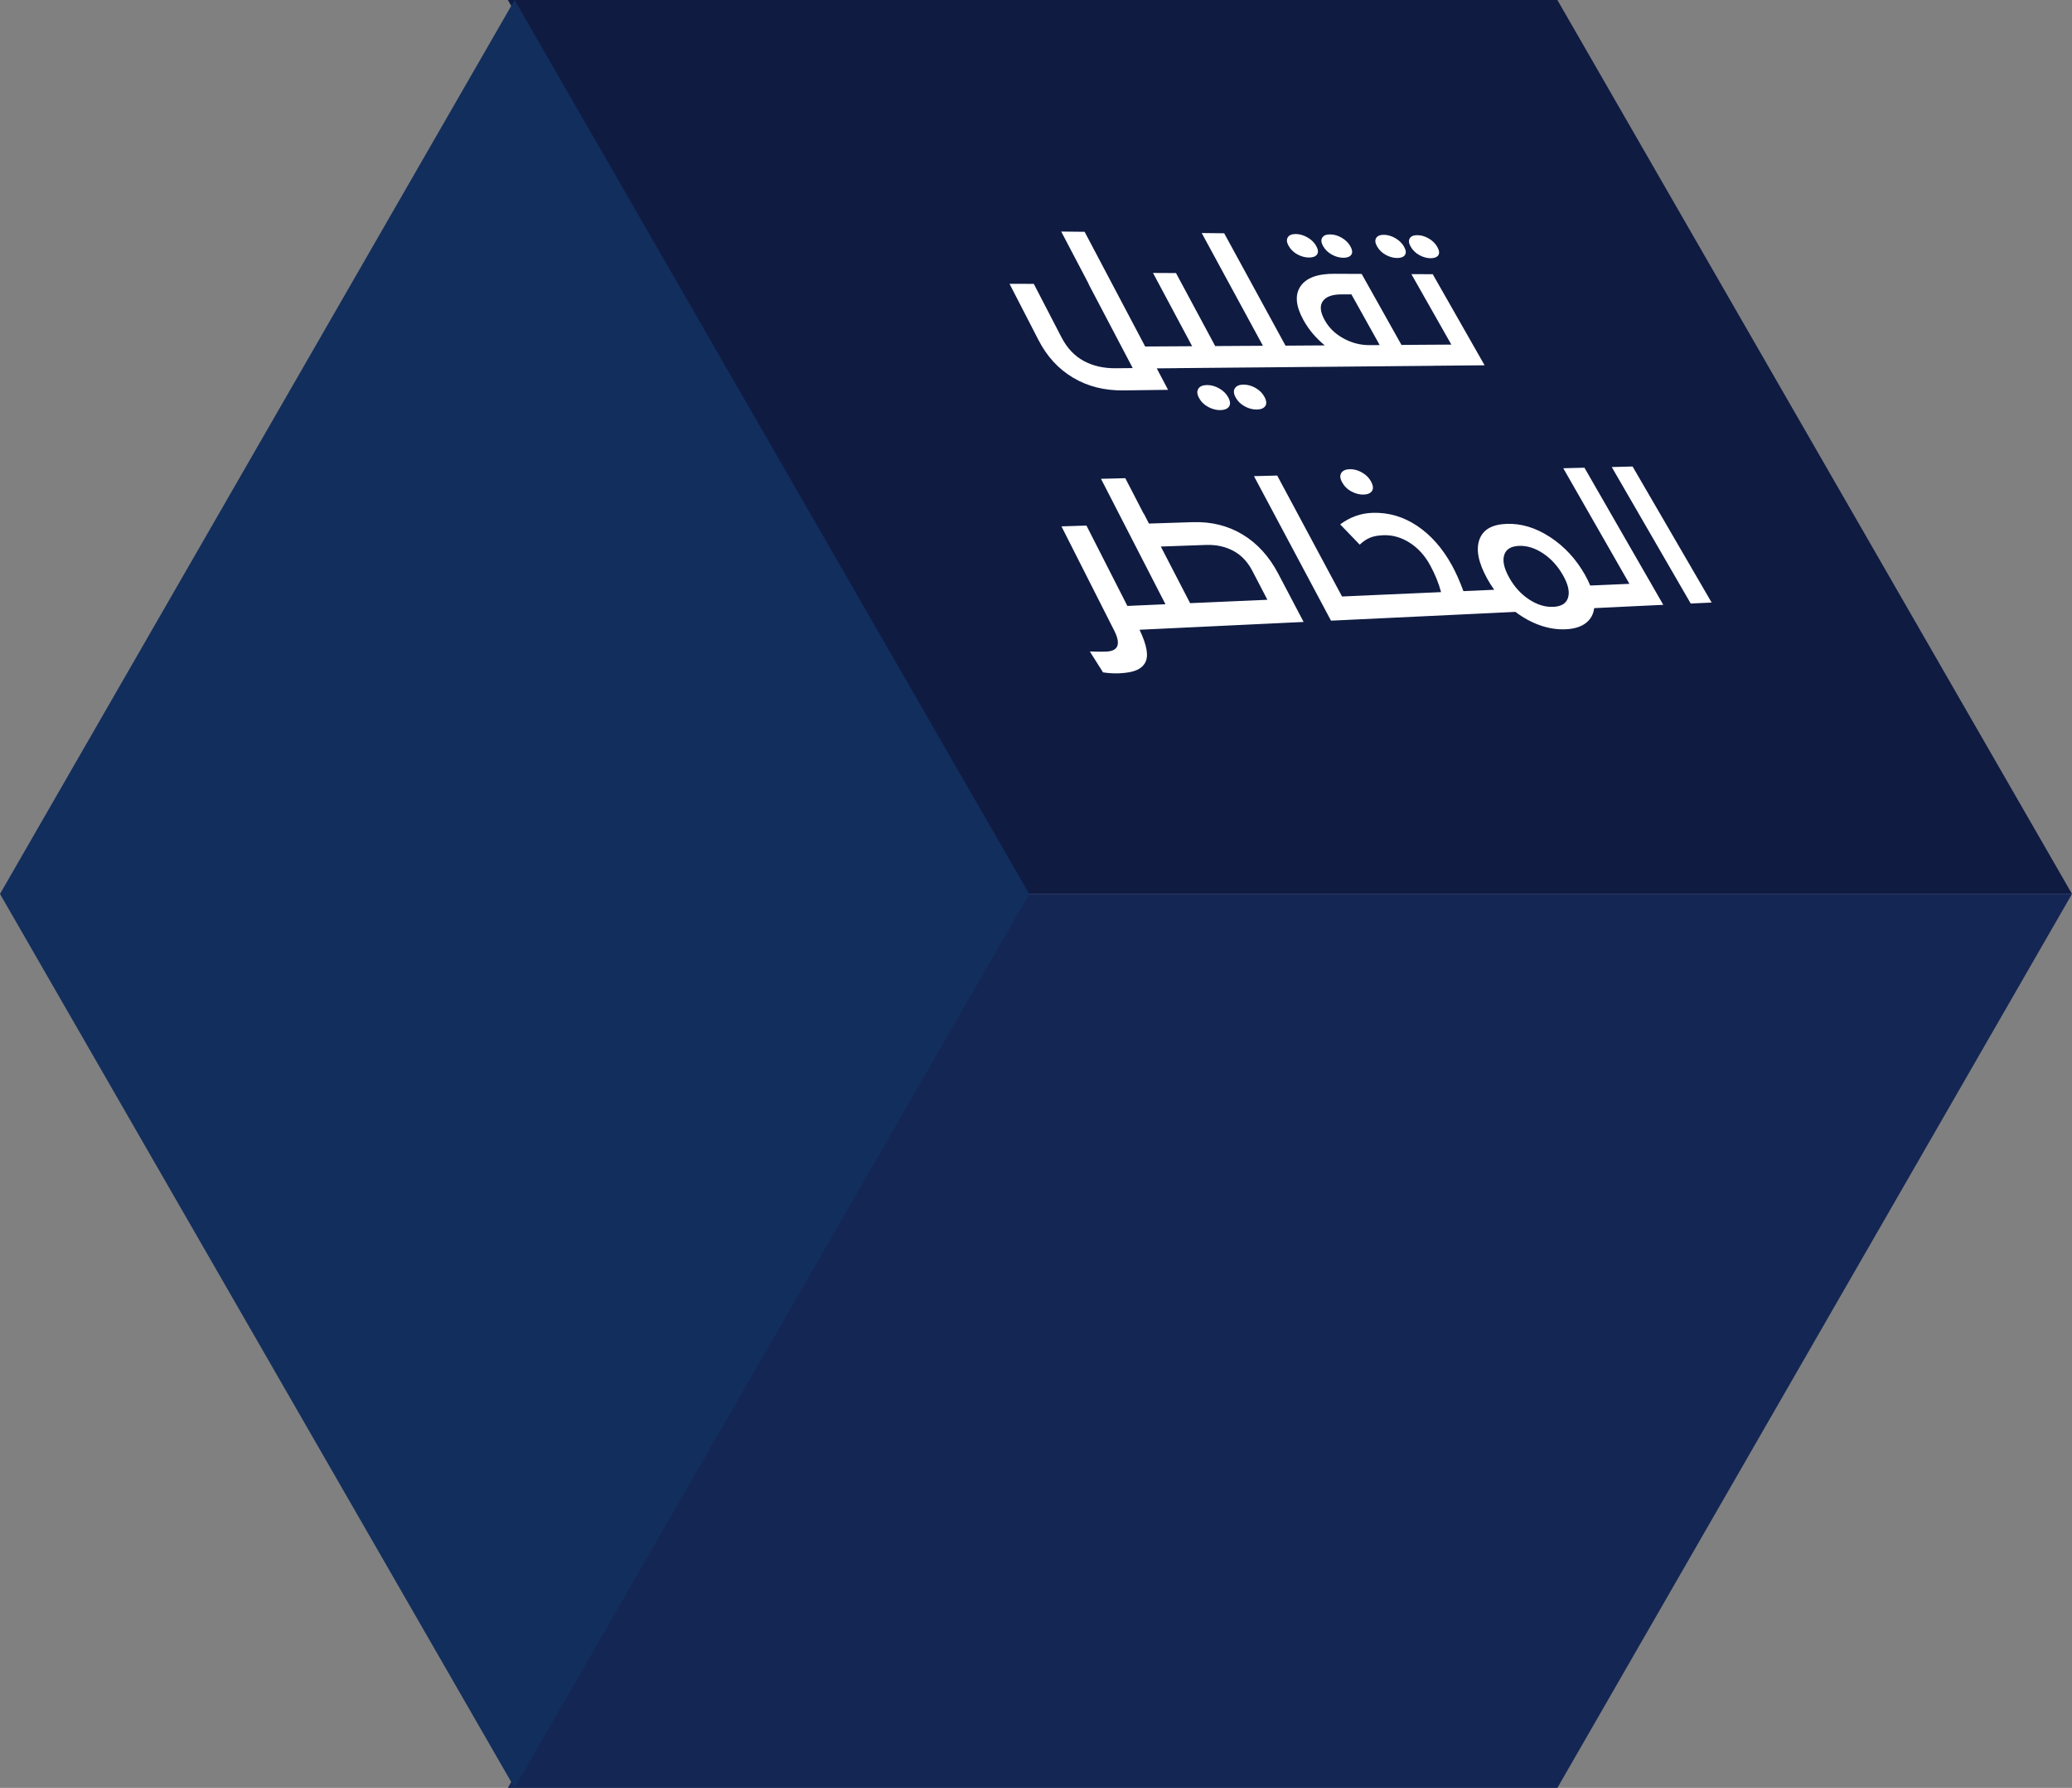
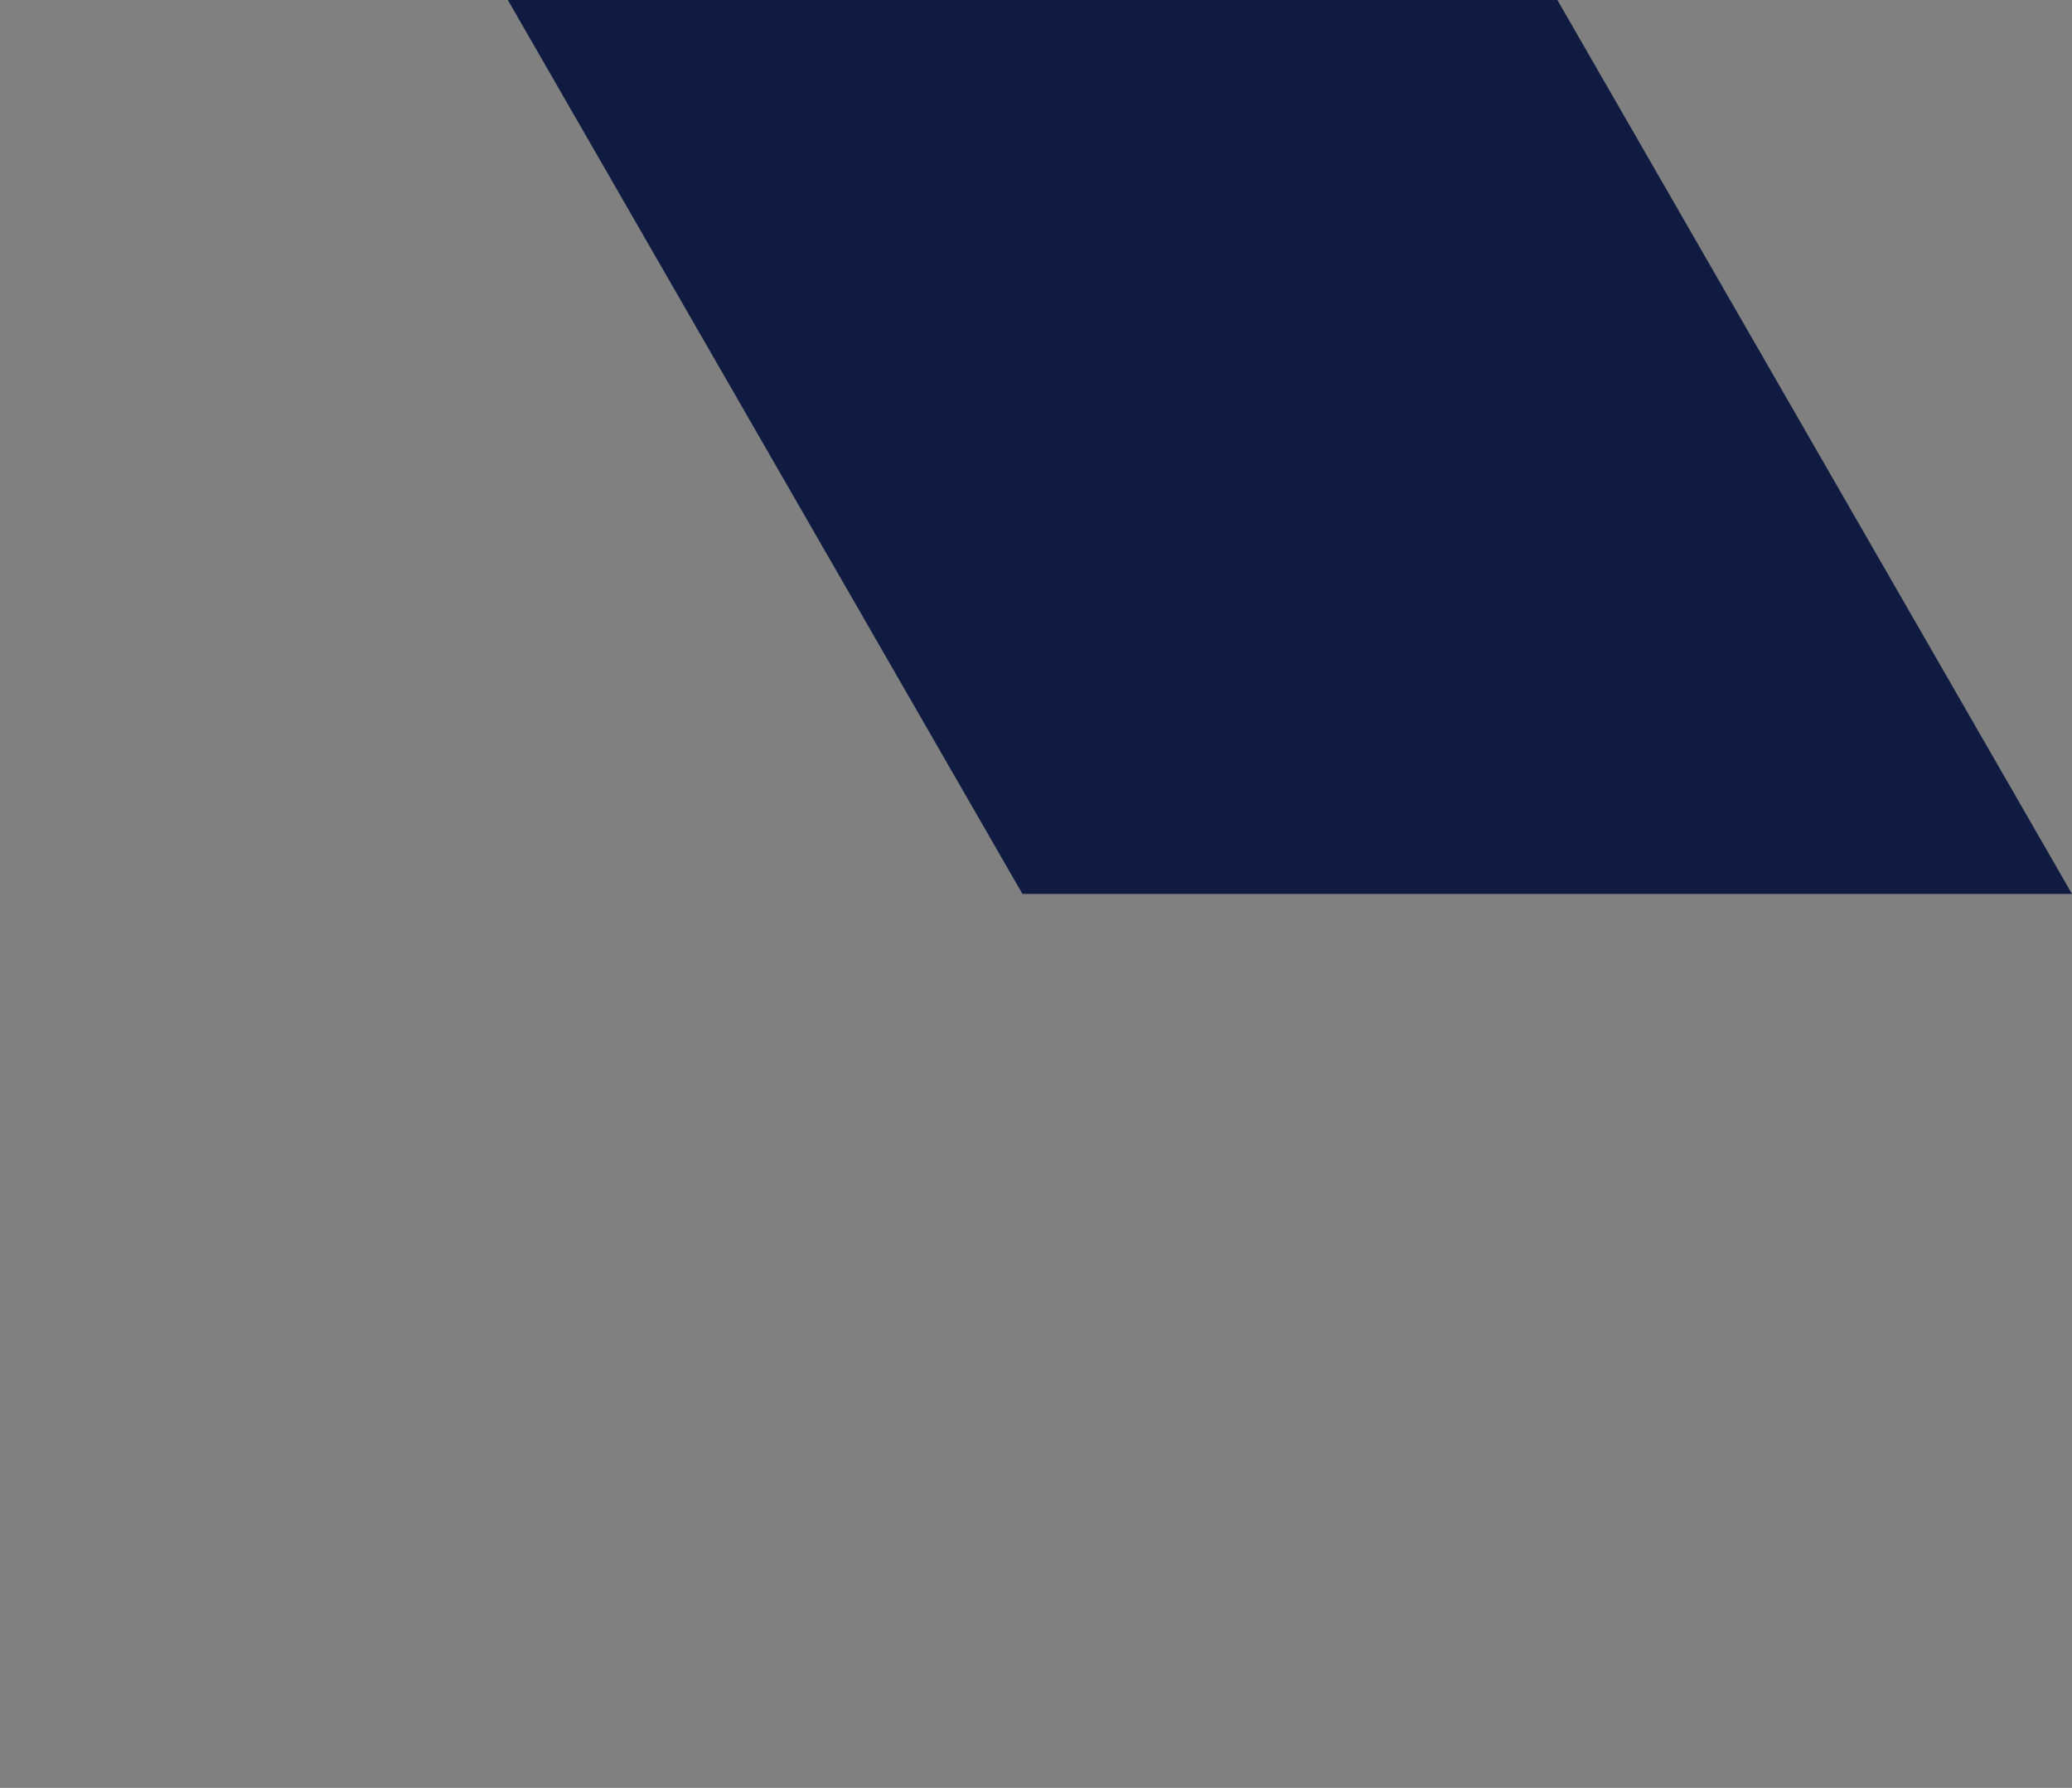
<svg xmlns="http://www.w3.org/2000/svg" width="306" height="264" viewBox="0 0 306 264">
  <rect x="0" y="0" width="306" height="264" fill="#808080" stroke="none" />
  <g id="tr0-ar" transform="translate(-3528 484)">
    <path id="Path_36" data-name="Path 36" d="M-76,23H79l76,132H0Z" transform="translate(3679 -507)" fill="#0f1b41" />
-     <path id="Path_37" data-name="Path 37" d="M-76,155H79L155,23H0Z" transform="translate(3679 -375)" fill="#142654" />
-     <path id="Subtraction_12" data-name="Subtraction 12" d="M291,291h0L215,159,291,27l76,132L291,291Z" transform="translate(3313 -511)" fill="#122e5d" />
-     <path id="تقليل_المخاطر" data-name="تقليل المخاطر" d="M45.5,21.981,47.211,25.2l-3.2.03L45.682,28.4l-6.614.083q-4.171.052-7.41-1.873t-5.1-5.536l-4.292-8.331,3.587.011,4.09,7.892q1.236,2.385,3.286,3.488t4.687,1.078l2.545-.024-6.519-12.41h.027L29.9,5.028l3.457.037L42.3,22Zm11.869-.073,1.721,3.179L46.668,25.2,44.96,21.985l4.277-.026L43.458,11.141l3.394.016,5.791,10.781Zm-7.216,6.323q.345-.526,1.27-.537t1.818.5q.895.51,1.324,1.311.469.877.113,1.375t-1.281.513q-.9.014-1.8-.473t-1.362-1.356Q49.81,28.759,50.156,28.231Zm6.649-.6q.926-.011,1.8.49t1.31,1.311q.471.872.122,1.367t-1.251.51q-.889.014-1.783-.47T55.644,29.49q-.429-.8-.091-1.325T56.8,27.63Zm6.225-5.756,3.084-.019,1.729,3.151-9.281.087-1.72-3.181,2.853-.017L50.651,5.247l3.318.035ZM66.478,8.863q-.861-.006-1.709-.47t-1.3-1.279q-.418-.755-.1-1.243t1.186-.477q.871.009,1.728.507T67.555,7.15q.452.811.123,1.265T66.478,8.863Zm5.083.036q-.852-.006-1.695-.468t-1.3-1.272q-.419-.751-.112-1.236t1.17-.475q.874.009,1.71.5T72.6,7.194q.453.807.137,1.259T71.561,8.9Zm8.592,12.87,2.978-.018,1.744,3.1-3.129.029h-.1l-4.2.039-10.143.095L65.58,21.858l3.245-.02q-2-1.643-3.143-3.729l-.02-.036q-1.7-3.1-.419-4.969t5.037-1.84l3.992.019Zm-4.7.029,1.481-.009-4.176-7.483-1.478,0q-2.032,0-2.743,1t.254,2.762l.02.036q.945,1.71,2.789,2.71T75.452,21.8ZM79.5,8.932q-.838-.006-1.673-.464T76.54,7.206q-.421-.745-.124-1.226t1.146-.471q.848.009,1.692.5t1.265,1.233q.455.8.144,1.248T79.5,8.932Zm4.95.035q-.83-.006-1.659-.462T81.508,7.25q-.422-.742-.132-1.22t1.131-.469q.851.009,1.675.491t1.252,1.232q.456.8.157,1.242T84.451,8.967ZM84.36,24.851l-1.744-3.1,4.9-.03-5.9-10.406,3.154.015L92.43,24.776ZM42.934,60.164l1.8,3.507-3.265.155q.83,1.743,1.033,2.953t-.224,1.947q-.428.735-1.315,1.091t-2.375.436q-1.218.065-2.513-.133l-1.948-3.086q1.69.055,2.449.016,2.655-.134,1.152-3.1L29.936,48.56l3.693-.118,6.043,11.866Zm6.378-12.226q4.122-.132,7.364,1.817t5.254,5.75L65.7,62.674,44.14,63.7,42.345,60.19l2.951-.13L35.775,41.538l3.591-.091,2.705,5.231H42.1l.759,1.468ZM60.35,59.4l-2.244-4.311q-1.04-1.975-2.779-2.908T51.386,51.3l-6.775.24L48.936,59.9Zm11.025-.485,4.583-.2,1.83,3.387-8.043.382L58.366,41.145l3.434-.088Zm3.2-15.048q-.9.026-1.808-.456t-1.395-1.382q-.448-.823-.109-1.356t1.265-.555q.887-.022,1.778.478t1.34,1.319q.49.9.154,1.411T74.575,43.865ZM89.3,58.125,92.185,58l1.844,3.329-16.78.8L75.42,58.735,86,58.27q-.539-2.01-1.632-4-1.166-2.124-3.013-3.3t-3.883-1.1q-1.15.04-1.922.345t-1.566,1.045L71.1,48.269q2.176-1.625,4.775-1.707,3.559-.112,6.6,1.929t5.115,5.8Q88.491,55.926,89.3,58.125Zm21.3-.937,1.859,3.263-3.847.183q-.175,1.389-1.237,2.206t-2.92.914h-.025q-1.873.095-3.8-.579t-3.647-1.989l-3.467.165-1.844-3.331,2.177-.1q-.583-.816-1-1.574l-.014-.025q-1.977-3.56-1.178-5.8.792-2.221,4.043-2.331h.025q3.217-.109,6.378,1.954t5.149,5.566l.014.025q.423.746.76,1.56ZM104.018,55.8,104,55.777q-1.145-2.028-2.919-3.214t-3.547-1.121h-.025q-1.78.067-2.185,1.349t.728,3.321l.014.025q1.131,2.027,2.922,3.208t3.574,1.1h.025q1.777-.084,2.167-1.365T104.018,55.8Zm.029-15.822,3.126-.08,11.644,20.248-7.144.34-1.858-3.265,4-.176Zm18.821,19.976L111.205,39.8l3.079-.079,11.676,20.09Z" transform="translate(3654.823 -454.837)" fill="#fff" />
  </g>
</svg>